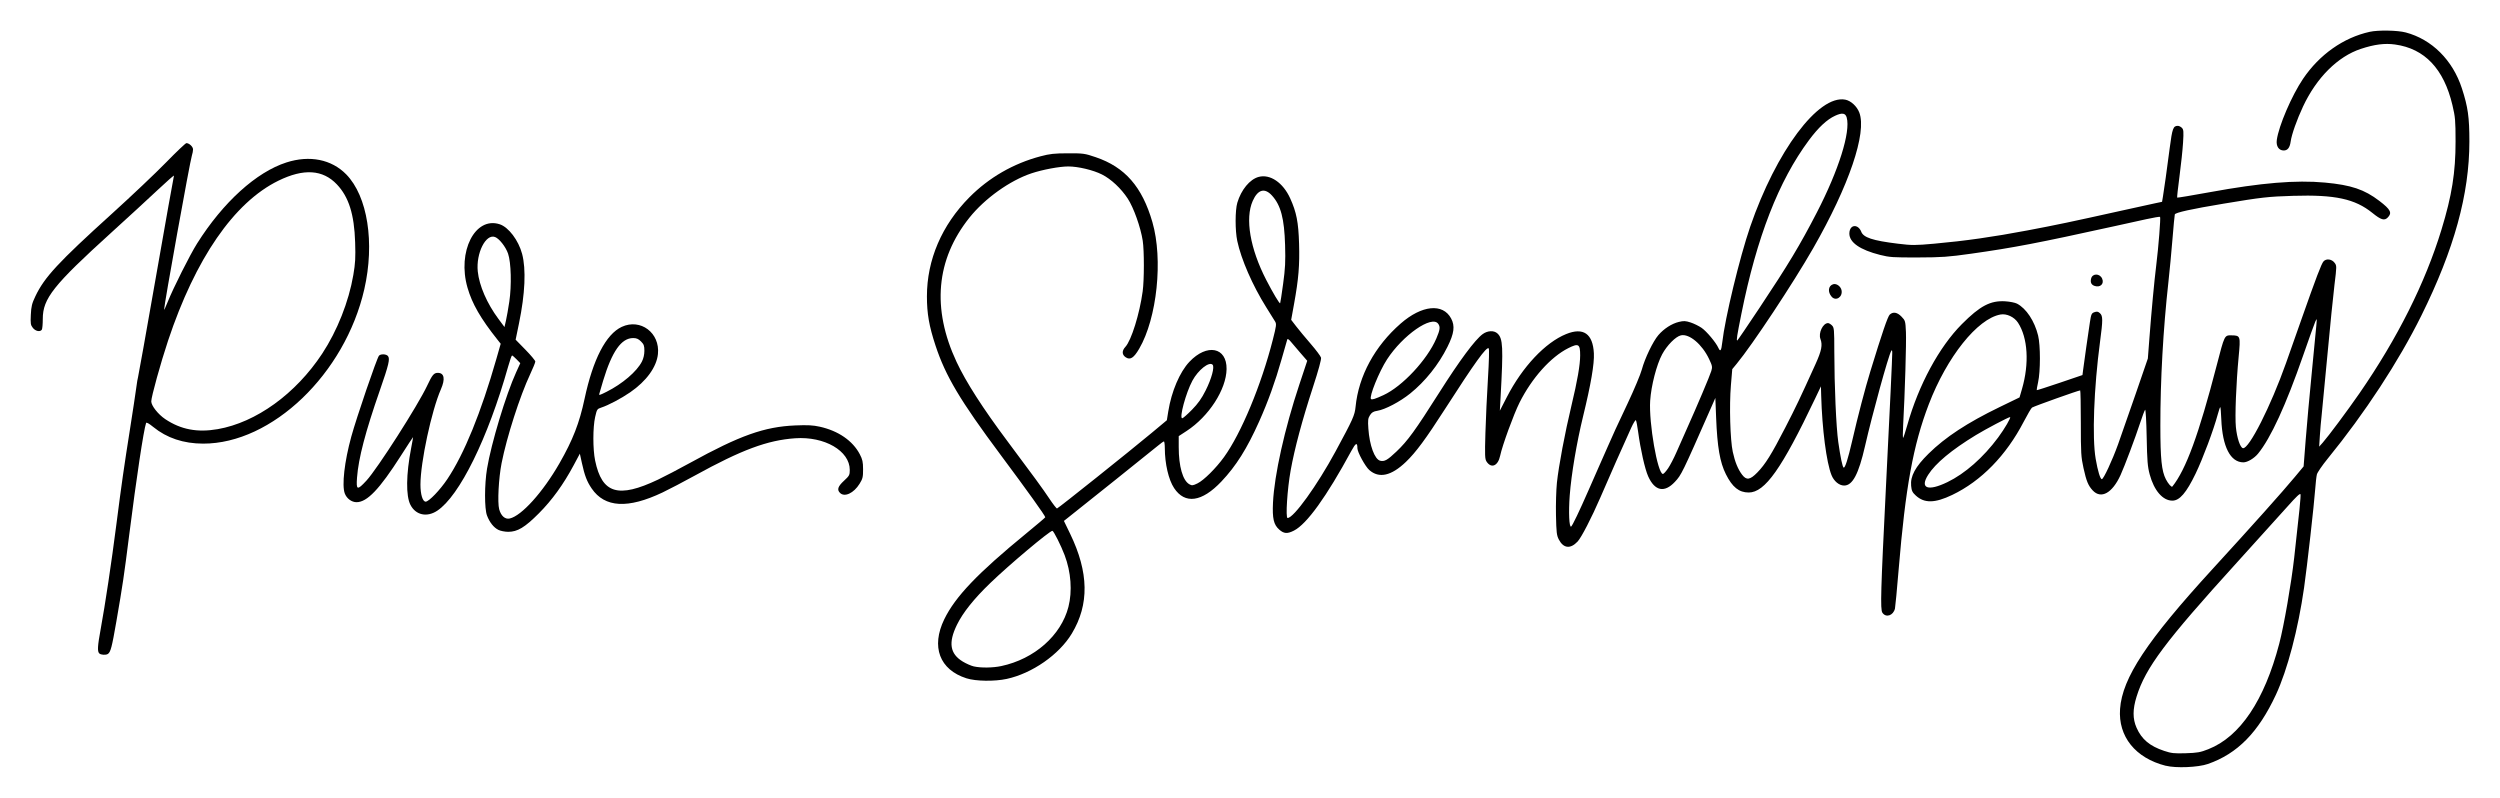
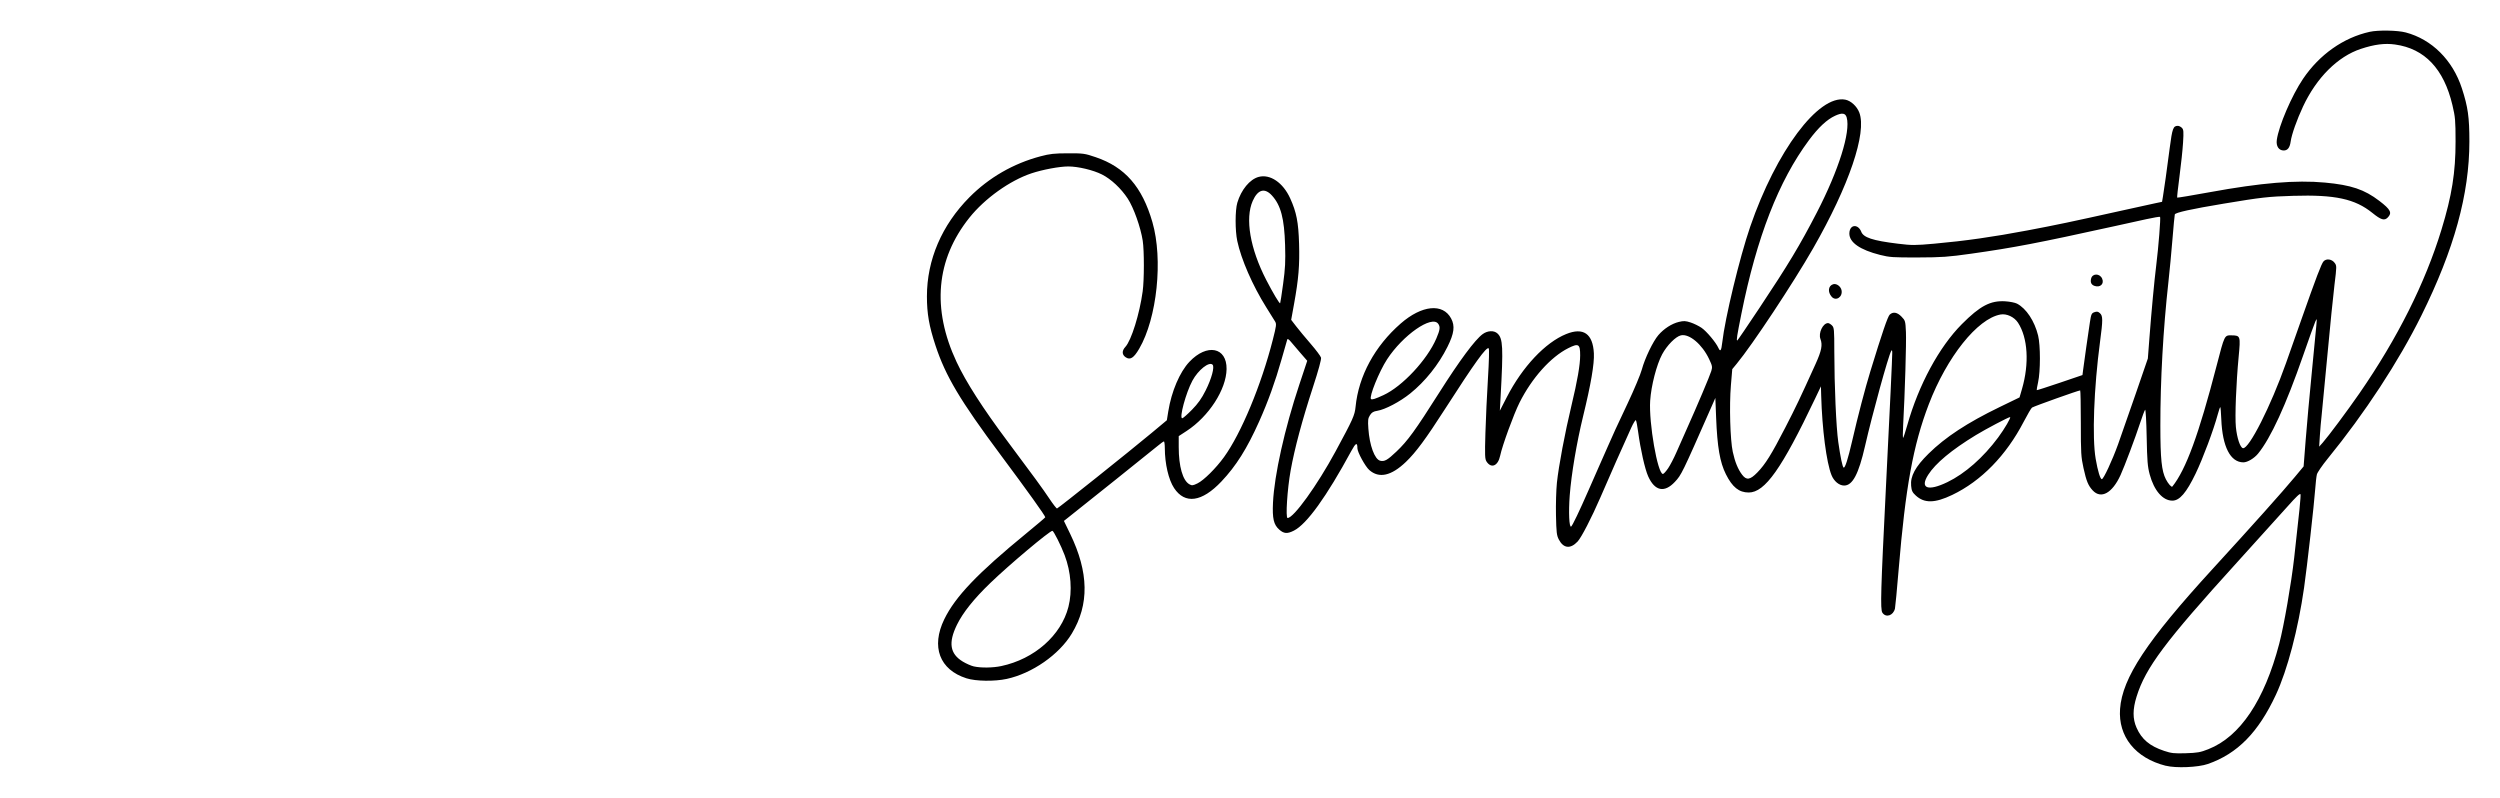
<svg xmlns="http://www.w3.org/2000/svg" xmlns:ns1="http://www.inkscape.org/namespaces/inkscape" xmlns:ns2="http://sodipodi.sourceforge.net/DTD/sodipodi-0.dtd" width="407.905mm" height="130.187mm" viewBox="0 0 414.598 60.019" version="1.1" id="svg636" ns1:version="1.1.1 (3bf5ae0d25, 2021-09-20)" ns2:docname="logo-horizontal.svg">
  <ns2:namedview id="namedview638" pagecolor="#ffffff" bordercolor="#666666" borderopacity="1.0" ns1:pageshadow="2" ns1:pageopacity="0.0" ns1:pagecheckerboard="0" ns1:document-units="mm" showgrid="false" ns1:zoom="0.4454776" ns1:cx="578.03131" ns1:cy="465.79222" ns1:window-width="1920" ns1:window-height="1080" ns1:window-x="1920" ns1:window-y="0" ns1:window-maximized="1" ns1:current-layer="layer1" fit-margin-top="5" fit-margin-right="5" fit-margin-bottom="5" fit-margin-left="5" width="257.803mm" height="124.159mm" />
  <defs id="defs633" />
  <g ns1:label="Layer 1" ns1:groupmode="layer" id="layer1" transform="translate(-13.105,-52.594)">
-     <path style="fill:#000;stroke-width:0.192" d="m 29.569,124.805 c -0.337,-0.337 -0.287,-1.208 0.236,-4.056 0.75,-4.087 1.778,-10.944 2.602,-17.36 0.867,-6.748 1.236,-9.321 2.316,-16.164 0.418,-2.646 0.856,-5.544 0.974,-6.441 0.118,-0.897 0.249,-1.687 0.293,-1.757 0.043,-0.07 1.38,-7.562 2.972,-16.65 1.591,-9.088 2.937,-16.644 2.99,-16.792 0.053,-0.148 -1.139,0.895 -2.65,2.317 -1.511,1.422 -4.998,4.629 -7.75,7.125 -9.597,8.707 -11.35,10.915 -11.352,14.303 -5.8e-4,0.847 -0.071,1.648 -0.157,1.78 -0.272,0.42 -1.044,0.27 -1.486,-0.289 -0.373,-0.472 -0.41,-0.708 -0.341,-2.176 0.066,-1.396 0.182,-1.866 0.759,-3.079 1.505,-3.158 3.797,-5.631 12.676,-13.67 3.226,-2.921 7.272,-6.753 8.991,-8.515 1.719,-1.762 3.236,-3.204 3.373,-3.204 0.468,0 1.103,0.599 1.103,1.041 0,0.243 -0.085,0.692 -0.188,0.999 -0.315,0.935 -4.646,24.957 -4.613,25.581 0.005,0.102 0.269,-0.465 0.587,-1.259 0.931,-2.331 3.702,-7.844 4.884,-9.717 4.321,-6.85 9.814,-11.832 14.821,-13.442 3.844,-1.236 7.476,-0.51 9.915,1.982 3.544,3.622 4.758,11.351 2.992,19.061 -3.212,14.027 -15.312,25.611 -26.73,25.589 -3.249,-0.006 -6.016,-0.931 -8.263,-2.761 -0.724,-0.59 -1.138,-0.817 -1.193,-0.657 -0.406,1.18 -1.597,9.074 -2.794,18.526 -0.879,6.943 -1.068,8.217 -2.139,14.41 -0.735,4.248 -0.946,5.054 -1.401,5.358 -0.331,0.221 -1.169,0.172 -1.424,-0.084 z M 49.212,87.612 c 6.362,-1.11 12.93,-5.853 17.318,-12.51 2.498,-3.789 4.414,-8.627 5.17,-13.056 0.331,-1.94 0.383,-2.862 0.302,-5.417 -0.147,-4.647 -1.051,-7.516 -3.025,-9.603 -2.339,-2.473 -5.517,-2.673 -9.717,-0.61 -7.35,3.61 -13.745,12.89 -18.289,26.54 -1.226,3.682 -2.778,9.295 -2.78,10.05 -0.002,0.71 1.139,2.156 2.325,2.948 2.585,1.726 5.317,2.247 8.697,1.657 z M 95.759,104.316 c -0.775,-0.382 -1.456,-1.24 -1.891,-2.384 -0.432,-1.133 -0.427,-5.151 0.009,-7.78 0.697,-4.199 3.13,-12.255 4.826,-15.977 l 0.686,-1.506 -0.62,-0.639 c -0.341,-0.352 -0.677,-0.639 -0.748,-0.639 -0.071,0 -0.366,0.844 -0.657,1.876 -3.337,11.848 -8.05,21.423 -11.752,23.875 -1.707,1.131 -3.561,0.727 -4.437,-0.967 -0.771,-1.49 -0.729,-5.058 0.111,-9.403 0.193,-0.998 0.338,-1.827 0.322,-1.842 -0.016,-0.015 -0.931,1.385 -2.034,3.111 -3.544,5.544 -5.588,7.683 -7.342,7.683 -0.81,0 -1.62,-0.597 -1.942,-1.432 -0.516,-1.337 -0.063,-5.31 1.076,-9.449 0.88,-3.196 4.212,-12.941 4.583,-13.404 0.265,-0.331 1.202,-0.303 1.49,0.044 0.375,0.451 0.142,1.441 -1.336,5.68 -2.397,6.874 -3.551,11.286 -3.789,14.48 -0.157,2.105 0.024,2.163 1.559,0.505 1.807,-1.952 8.552,-12.497 10.077,-15.755 0.835,-1.784 1.111,-2.117 1.758,-2.117 1.077,0 1.268,1.007 0.517,2.718 -1.553,3.539 -3.392,12.104 -3.394,15.809 -9.6e-4,1.635 0.365,2.832 0.867,2.832 0.529,0 2.383,-1.93 3.595,-3.742 2.8,-4.187 5.579,-11.005 8.144,-19.983 l 0.703,-2.462 -0.545,-0.686 c -2.781,-3.497 -4.185,-5.933 -4.958,-8.603 -1.737,-5.998 1.251,-11.875 5.349,-10.522 1.462,0.483 3.11,2.666 3.704,4.908 0.676,2.553 0.497,6.596 -0.511,11.494 l -0.563,2.736 1.632,1.668 c 0.898,0.917 1.632,1.797 1.632,1.956 0,0.158 -0.382,1.1 -0.849,2.093 -1.699,3.614 -3.889,10.426 -4.742,14.753 -0.491,2.491 -0.703,6.544 -0.4,7.655 0.301,1.102 0.979,1.698 1.741,1.53 1.963,-0.431 5.507,-4.361 8.248,-9.144 2.227,-3.886 3.312,-6.673 4.173,-10.719 1.392,-6.538 3.544,-10.7 6.164,-11.92 3.108,-1.447 6.364,0.996 6.001,4.505 -0.223,2.163 -1.911,4.49 -4.601,6.345 -1.486,1.024 -3.63,2.157 -4.802,2.537 -0.677,0.219 -0.722,0.289 -1.01,1.556 -0.391,1.72 -0.393,5.344 -0.004,7.228 1.133,5.487 3.82,6.301 10.429,3.162 1.084,-0.515 3.481,-1.768 5.326,-2.784 8.241,-4.538 12.332,-5.992 17.448,-6.203 2.049,-0.085 2.93,-0.038 4.06,0.213 3.066,0.682 5.463,2.333 6.628,4.564 0.451,0.865 0.541,1.275 0.545,2.494 0.004,1.292 -0.061,1.566 -0.578,2.402 -0.969,1.567 -2.49,2.275 -3.251,1.514 -0.529,-0.529 -0.349,-1.074 0.66,-2.007 0.894,-0.826 0.962,-0.954 0.962,-1.799 0,-3.168 -4.181,-5.592 -9.058,-5.252 -4.599,0.321 -8.87,1.91 -16.649,6.193 -1.844,1.015 -4.239,2.268 -5.323,2.785 -5.766,2.746 -9.59,2.536 -11.769,-0.646 -0.79,-1.155 -1.168,-2.139 -1.63,-4.25 l -0.334,-1.527 -1.021,1.911 c -1.699,3.18 -3.584,5.785 -5.778,7.985 -2.337,2.343 -3.545,3.069 -5.096,3.062 -0.535,-0.002 -1.26,-0.146 -1.611,-0.319 z m 17.915,-22.886 c 2.658,-1.334 5.041,-3.371 5.889,-5.035 0.257,-0.503 0.406,-1.159 0.406,-1.781 0,-0.832 -0.087,-1.072 -0.562,-1.547 -0.426,-0.426 -0.741,-0.562 -1.299,-0.562 -1.959,0.002 -3.502,2.194 -4.983,7.082 -0.363,1.197 -0.66,2.214 -0.66,2.261 0,0.157 0.2,0.088 1.209,-0.419 z M 97.567,66.467 c 0.4,-2.681 0.302,-6.497 -0.204,-7.96 -0.391,-1.131 -1.455,-2.49 -2.158,-2.758 -1.535,-0.584 -3.176,2.686 -2.867,5.711 0.241,2.355 1.532,5.318 3.428,7.87 l 1.001,1.347 0.244,-1.058 c 0.134,-0.582 0.384,-2 0.556,-3.151 z" id="path97" />
-   </g>
+     </g>
  <g ns1:label="Layer 1" ns1:groupmode="layer" id="g7" transform="translate(30.412,-56.663)">
    <path style="fill:#000;fill-opacity:1;stroke-width:0.192" d="m 328.757,147.507 c -5.037,-1.276 -7.912,-4.852 -7.58,-9.428 0.373,-5.146 4.429,-11.283 15.325,-23.187 6.749,-7.373 11.576,-12.773 13.675,-15.298 l 1.44,-1.732 0.346,-4.426 c 0.19,-2.434 0.641,-7.413 1.002,-11.064 0.361,-3.651 0.704,-7.201 0.762,-7.889 0.105,-1.231 0.102,-1.241 -0.181,-0.614 -0.158,0.35 -1.059,2.862 -2.002,5.58 -2.851,8.219 -5.377,13.718 -7.487,16.296 -0.635,0.777 -1.75,1.441 -2.42,1.442 -2.157,0.004 -3.488,-2.582 -3.672,-7.136 -0.043,-1.067 -0.116,-1.978 -0.161,-2.023 -0.045,-0.045 -0.239,0.504 -0.43,1.22 -0.678,2.537 -2.461,7.302 -3.672,9.814 -1.529,3.171 -2.651,4.476 -3.848,4.476 -1.597,0 -3.038,-1.666 -3.762,-4.346 -0.35,-1.296 -0.425,-2.222 -0.503,-6.206 -0.052,-2.637 -0.165,-4.61 -0.259,-4.516 -0.092,0.092 -0.463,1.073 -0.825,2.181 -0.796,2.436 -2.585,7.196 -3.252,8.653 -1.37,2.995 -3.228,4.019 -4.611,2.54 -0.744,-0.795 -1.05,-1.538 -1.53,-3.716 -0.403,-1.824 -0.442,-2.478 -0.442,-7.436 0,-2.99 -0.049,-5.436 -0.107,-5.436 -0.291,8e-5 -7.526,2.579 -7.982,2.846 -0.129,0.075 -0.751,1.132 -1.383,2.349 -2.904,5.595 -7.05,9.839 -11.859,12.14 -2.876,1.376 -4.614,1.406 -6.034,0.104 -0.57,-0.522 -0.699,-0.789 -0.778,-1.613 -0.154,-1.6 0.702,-3.178 2.896,-5.337 2.786,-2.742 6.416,-5.123 11.759,-7.715 l 3.324,-1.612 0.407,-1.399 c 1.229,-4.229 0.973,-8.486 -0.66,-10.989 -0.623,-0.955 -1.886,-1.546 -2.907,-1.361 -3.826,0.694 -8.882,7.028 -11.893,14.898 -2.588,6.764 -3.86,13.748 -4.997,27.418 -0.273,3.281 -0.547,6.182 -0.608,6.446 -0.275,1.177 -1.506,1.579 -2.092,0.683 -0.354,-0.541 -0.266,-3.627 0.593,-20.792 0.66,-13.177 1.055,-21.583 1.048,-22.294 -0.004,-0.434 -0.052,-0.523 -0.171,-0.316 -0.48,0.841 -3.117,10.416 -4.345,15.781 -1.065,4.654 -2.065,6.541 -3.464,6.541 -0.825,0 -1.687,-0.713 -2.095,-1.733 -0.838,-2.093 -1.554,-7.617 -1.71,-13.18 l -0.043,-1.539 -0.961,2.02 c -5.538,11.642 -8.325,15.586 -11.015,15.586 -1.607,0 -2.709,-0.882 -3.783,-3.027 -0.993,-1.983 -1.43,-4.508 -1.622,-9.384 l -0.129,-3.271 -0.805,1.828 c -4.706,10.69 -4.826,10.935 -5.907,12.091 -1.736,1.856 -3.332,1.525 -4.428,-0.918 -0.542,-1.208 -1.273,-4.454 -1.671,-7.421 -0.128,-0.953 -0.293,-1.801 -0.368,-1.885 -0.075,-0.084 -0.422,0.479 -0.772,1.251 -1.82,4.016 -3.118,6.947 -5.13,11.592 -1.444,3.334 -3.144,6.62 -3.763,7.277 -1.198,1.27 -2.339,1.146 -3.116,-0.34 -0.352,-0.673 -0.411,-1.178 -0.47,-4.023 -0.037,-1.789 0.032,-4.214 0.155,-5.388 0.288,-2.761 1.335,-8.314 2.416,-12.815 0.978,-4.073 1.44,-6.737 1.441,-8.307 0.002,-1.896 -0.263,-2.056 -1.978,-1.195 -2.913,1.464 -6.032,4.948 -8.074,9.021 -0.973,1.94 -2.867,7.132 -3.217,8.818 -0.351,1.689 -1.468,2.169 -2.255,0.968 -0.276,-0.422 -0.299,-0.988 -0.189,-4.748 0.068,-2.348 0.258,-6.426 0.422,-9.063 0.175,-2.816 0.227,-4.865 0.126,-4.966 -0.349,-0.349 -2.329,2.399 -7.241,10.049 -3.18,4.953 -4.841,7.2 -6.486,8.777 -2.429,2.328 -4.454,2.78 -6.074,1.357 -0.675,-0.593 -1.977,-2.975 -1.977,-3.619 0,-1.031 -0.27,-0.911 -1.006,0.447 -4.119,7.6 -7.38,12.127 -9.521,13.215 -1.094,0.556 -1.653,0.518 -2.429,-0.163 -0.931,-0.817 -1.167,-1.836 -1.041,-4.482 0.219,-4.581 1.928,-12.243 4.367,-19.574 l 1.312,-3.945 -1.089,-1.251 c -0.599,-0.688 -1.325,-1.539 -1.614,-1.891 -0.347,-0.424 -0.554,-0.554 -0.613,-0.385 -0.049,0.141 -0.479,1.641 -0.957,3.334 -1.021,3.615 -2.232,6.972 -3.696,10.244 -2.027,4.53 -3.818,7.378 -6.265,9.966 -3.237,3.422 -6.045,3.815 -7.845,1.097 -0.921,-1.39 -1.532,-4.022 -1.541,-6.635 -0.002,-0.609 -0.07,-1.106 -0.152,-1.106 -0.081,0 -0.579,0.361 -1.106,0.802 -0.775,0.648 -12.527,10.055 -14.866,11.898 l -0.61,0.481 1.038,2.144 c 3.097,6.398 3.184,11.713 0.27,16.544 -2.105,3.49 -6.574,6.602 -10.793,7.515 -2.03,0.439 -5.125,0.393 -6.673,-0.1 -4.47,-1.425 -5.901,-5.231 -3.682,-9.792 1.829,-3.759 5.525,-7.627 13.623,-14.26 1.72,-1.409 3.127,-2.604 3.127,-2.656 0,-0.245 -2.903,-4.301 -7.393,-10.328 -6.735,-9.042 -9.145,-13.09 -10.816,-18.167 -1.059,-3.216 -1.419,-5.281 -1.419,-8.138 0,-6.064 2.466,-11.814 7.048,-16.435 3.242,-3.27 7.282,-5.597 11.795,-6.795 1.544,-0.41 2.278,-0.49 4.536,-0.496 2.563,-0.007 2.787,0.024 4.61,0.643 4.863,1.649 7.707,4.908 9.404,10.773 1.789,6.184 0.772,15.919 -2.193,20.997 -0.894,1.531 -1.483,1.907 -2.225,1.421 -0.647,-0.424 -0.67,-1.079 -0.061,-1.736 0.984,-1.062 2.355,-5.465 2.865,-9.198 0.259,-1.897 0.264,-6.756 0.009,-8.405 -0.345,-2.232 -1.501,-5.478 -2.485,-6.984 -1.1,-1.683 -2.758,-3.233 -4.274,-3.999 -1.452,-0.733 -3.953,-1.33 -5.581,-1.331 -1.456,-10e-4 -4.28,0.527 -6.128,1.146 -3.582,1.201 -7.723,4.162 -10.268,7.343 -5.546,6.932 -6.274,15.089 -2.135,23.932 1.563,3.34 4.356,7.691 8.449,13.161 4.305,5.754 5.862,7.887 6.937,9.502 0.618,0.929 1.192,1.665 1.275,1.636 0.291,-0.103 12.08,-9.515 15.685,-12.523 l 2.527,-2.108 0.235,-1.466 c 0.53,-3.309 1.903,-6.531 3.505,-8.225 2.912,-3.079 6.215,-2.434 6.164,1.203 -0.048,3.385 -2.941,7.865 -6.637,10.274 l -1.299,0.847 v 1.82 c 0,3.204 0.671,5.549 1.764,6.164 0.433,0.244 0.574,0.229 1.351,-0.147 1.036,-0.502 3.05,-2.498 4.397,-4.359 2.849,-3.936 6.191,-11.978 8.099,-19.485 0.594,-2.338 0.624,-2.591 0.36,-3.021 -0.159,-0.258 -0.819,-1.318 -1.468,-2.355 -2.263,-3.618 -4.148,-7.936 -4.794,-10.983 -0.366,-1.728 -0.362,-5.089 0.008,-6.335 0.641,-2.158 2.073,-3.891 3.541,-4.287 1.899,-0.511 4.047,0.95 5.229,3.559 1.043,2.3 1.365,3.942 1.472,7.5 0.108,3.598 -0.079,5.851 -0.824,9.968 l -0.485,2.678 0.825,1.073 c 0.454,0.59 1.542,1.901 2.419,2.914 0.877,1.012 1.645,2.039 1.707,2.282 0.072,0.28 -0.419,2.072 -1.344,4.907 -1.785,5.473 -3.039,10.155 -3.698,13.817 -0.553,3.071 -0.861,7.871 -0.506,7.871 1.01,0 4.894,-5.392 7.949,-11.033 2.907,-5.37 3.187,-5.993 3.327,-7.415 0.502,-5.109 3.183,-10.053 7.485,-13.806 3.5,-3.053 6.986,-3.404 8.359,-0.842 0.668,1.247 0.51,2.475 -0.607,4.714 -1.474,2.956 -3.689,5.729 -6.178,7.733 -1.701,1.37 -4.163,2.665 -5.456,2.869 -0.653,0.103 -0.921,0.265 -1.216,0.73 -0.328,0.518 -0.363,0.816 -0.265,2.233 0.193,2.78 1.042,5.085 1.958,5.315 0.712,0.179 1.2,-0.096 2.697,-1.518 1.868,-1.774 3.11,-3.485 7.089,-9.762 3.395,-5.355 5.937,-8.781 7.208,-9.713 0.817,-0.599 1.882,-0.647 2.458,-0.11 0.912,0.849 0.979,2.229 0.516,10.593 l -0.122,2.213 1.164,-2.261 c 2.588,-5.028 6.362,-9.037 9.834,-10.448 2.854,-1.16 4.432,-0.061 4.597,3.203 0.088,1.733 -0.492,5.119 -1.781,10.406 -1.072,4.397 -1.957,9.628 -2.224,13.147 -0.211,2.779 -0.093,5.373 0.234,5.17 0.203,-0.125 1.397,-2.62 2.89,-6.036 0.532,-1.217 1.293,-2.949 1.691,-3.848 0.398,-0.9 1.087,-2.458 1.53,-3.464 1.122,-2.545 1.103,-2.504 3.278,-7.118 1.072,-2.275 2.124,-4.786 2.336,-5.58 0.493,-1.842 1.856,-4.676 2.744,-5.707 0.918,-1.065 2.222,-1.905 3.396,-2.186 0.815,-0.195 1.112,-0.181 1.954,0.094 0.546,0.179 1.363,0.579 1.814,0.89 0.83,0.571 2.367,2.404 2.784,3.32 0.325,0.714 0.486,0.493 0.641,-0.881 0.455,-4.036 2.885,-14.104 4.634,-19.198 4.309,-12.547 11.314,-21.921 15.76,-21.087 0.934,0.175 1.937,1.094 2.337,2.14 1.28,3.351 -1.702,12.122 -7.655,22.515 -3.339,5.83 -10.07,15.995 -12.683,19.154 l -0.731,0.884 -0.224,2.676 c -0.281,3.351 -0.12,9.066 0.311,11.047 0.363,1.668 0.862,2.888 1.55,3.79 0.726,0.952 1.313,0.865 2.522,-0.374 1.327,-1.36 2.35,-3.004 4.641,-7.456 1.796,-3.491 2.409,-4.778 5.019,-10.544 0.996,-2.2 1.181,-3.152 0.806,-4.139 -0.374,-0.985 0.413,-2.636 1.258,-2.636 0.147,0 0.441,0.173 0.652,0.385 0.36,0.36 0.385,0.645 0.39,4.378 0.008,5.669 0.307,12.484 0.657,14.961 0.348,2.466 0.693,4.12 0.885,4.238 0.228,0.141 0.726,-1.41 1.421,-4.431 0.955,-4.149 2.135,-8.662 3.018,-11.545 1.956,-6.384 2.884,-9.098 3.213,-9.396 0.565,-0.512 1.239,-0.393 1.952,0.343 0.624,0.644 0.647,0.723 0.732,2.55 0.082,1.738 -0.172,10.207 -0.462,15.451 -0.067,1.217 -0.067,2.162 0,2.1 0.068,-0.062 0.377,-1.015 0.688,-2.117 1.873,-6.655 5.277,-12.954 9.047,-16.742 3.03,-3.044 4.747,-3.944 7.225,-3.786 0.741,0.047 1.607,0.221 1.924,0.387 1.531,0.799 2.909,2.884 3.498,5.293 0.399,1.631 0.397,5.939 -0.005,7.745 -0.153,0.688 -0.254,1.277 -0.225,1.308 0.029,0.032 1.748,-0.519 3.819,-1.223 l 3.766,-1.281 0.101,-0.797 c 0.162,-1.283 0.867,-6.244 1.124,-7.912 0.216,-1.404 0.281,-1.55 0.76,-1.719 0.415,-0.146 0.604,-0.111 0.914,0.17 0.496,0.449 0.498,1.103 0.017,4.72 -1.023,7.693 -1.33,15.926 -0.725,19.435 0.349,2.022 0.757,3.367 1.022,3.367 0.282,0 1.719,-3.084 2.69,-5.773 0.497,-1.376 1.812,-5.143 2.922,-8.37 l 2.019,-5.869 0.257,-3.367 c 0.351,-4.6 0.807,-9.467 1.137,-12.123 0.368,-2.968 0.757,-7.87 0.633,-7.994 -0.055,-0.055 -1.085,0.118 -2.291,0.383 -1.205,0.265 -3.577,0.787 -5.27,1.16 -12.731,2.803 -16.702,3.565 -23.764,4.562 -3.827,0.54 -4.854,0.613 -8.852,0.625 -4.088,0.012 -4.688,-0.028 -6.254,-0.422 -3.328,-0.838 -5.099,-2.069 -5.099,-3.545 0,-0.93 0.58,-1.459 1.262,-1.148 0.27,0.123 0.582,0.486 0.694,0.806 0.348,1 1.889,1.512 6.087,2.024 2.355,0.287 2.826,0.287 6.059,-0.002 5.067,-0.453 9.74,-1.119 15.436,-2.198 4.92,-0.932 7.066,-1.383 15.683,-3.297 2.381,-0.529 4.849,-1.07 5.484,-1.204 l 1.155,-0.243 0.145,-0.863 c 0.202,-1.206 0.64,-4.342 1.127,-8.079 0.423,-3.244 0.575,-3.656 1.349,-3.656 0.184,0 0.482,0.148 0.663,0.328 0.287,0.287 0.312,0.596 0.198,2.453 -0.071,1.169 -0.337,3.683 -0.589,5.587 -0.253,1.904 -0.426,3.494 -0.386,3.535 0.04,0.04 2.48,-0.367 5.422,-0.904 8.527,-1.558 14.273,-2.037 19.086,-1.591 4.354,0.404 6.536,1.139 9.024,3.041 1.881,1.438 2.153,1.987 1.371,2.769 -0.547,0.547 -1.104,0.377 -2.524,-0.773 -2.889,-2.337 -6.196,-3.052 -13.142,-2.839 -4.172,0.128 -5.173,0.241 -11.545,1.3 -5.347,0.889 -7.982,1.471 -8.085,1.784 -0.04,0.122 -0.212,1.953 -0.384,4.07 -0.171,2.117 -0.474,5.321 -0.674,7.12 -0.871,7.854 -1.344,16.303 -1.337,23.861 0.006,5.543 0.206,7.482 0.918,8.876 0.373,0.732 0.938,1.368 1.068,1.205 2.262,-2.829 4.385,-8.624 7.342,-20.04 1.324,-5.113 1.296,-5.055 2.462,-5.039 1.498,0.02 1.522,0.093 1.193,3.552 -0.418,4.4 -0.634,9.882 -0.46,11.654 0.179,1.818 0.715,3.417 1.174,3.505 0.989,0.19 4.625,-6.994 7.139,-14.106 0.486,-1.376 1.616,-4.58 2.511,-7.12 2.529,-7.18 3.36,-9.364 3.717,-9.757 0.456,-0.504 1.366,-0.383 1.832,0.245 0.361,0.486 0.361,0.543 -0.022,3.656 -0.214,1.739 -0.741,6.973 -1.17,11.629 -0.43,4.657 -0.861,9.159 -0.959,10.006 -0.098,0.847 -0.231,2.362 -0.294,3.367 l -0.116,1.828 0.599,-0.673 c 0.91,-1.023 4.146,-5.371 6.086,-8.178 6.304,-9.122 10.892,-18.278 13.597,-27.132 1.73,-5.661 2.342,-9.494 2.338,-14.624 -0.003,-3.504 -0.05,-4.045 -0.523,-6.045 -1.421,-6.006 -4.594,-9.356 -9.508,-10.04 -1.721,-0.239 -3.414,-0.023 -5.685,0.728 -3.817,1.262 -7.328,4.76 -9.57,9.536 -1.03,2.195 -1.897,4.647 -2.06,5.827 -0.14,1.017 -0.503,1.484 -1.152,1.484 -0.82,0 -1.29,-0.717 -1.148,-1.751 0.32,-2.337 2.475,-7.355 4.349,-10.127 2.726,-4.032 6.704,-6.837 11.065,-7.802 1.401,-0.31 4.609,-0.254 5.965,0.105 4.333,1.145 7.797,4.593 9.319,9.277 1.003,3.088 1.24,4.766 1.24,8.807 0.002,8.725 -2.53,17.906 -7.96,28.864 -3.785,7.639 -9.354,16.146 -15.545,23.745 -0.896,1.1 -1.698,2.269 -1.782,2.598 -0.084,0.328 -0.21,1.42 -0.28,2.425 -0.172,2.453 -1.348,12.881 -1.845,16.356 -0.988,6.909 -2.766,13.664 -4.675,17.764 -2.909,6.247 -6.373,9.772 -11.281,11.482 -1.619,0.564 -5.297,0.717 -6.981,0.29 z m 7.077,-2.758 c 5.247,-2.07 9.281,-8.08 11.742,-17.493 0.788,-3.015 1.992,-9.944 2.483,-14.288 0.866,-7.675 1.112,-10.141 1.044,-10.478 -0.048,-0.239 -0.678,0.351 -2.179,2.041 -1.161,1.307 -4.942,5.494 -8.401,9.304 -11.864,13.066 -15.11,17.403 -16.602,22.187 -0.664,2.13 -0.667,3.687 -0.008,5.18 0.846,1.916 2.188,3.041 4.577,3.835 1.203,0.4 1.661,0.449 3.591,0.39 1.936,-0.06 2.406,-0.144 3.752,-0.676 z m -200.205,-13.776 c 5.492,-1.164 9.932,-5.075 11.145,-9.815 0.665,-2.6 0.434,-5.767 -0.626,-8.576 -0.605,-1.603 -1.831,-4.041 -2.032,-4.041 -0.461,0 -7.179,5.646 -10.301,8.659 -2.723,2.627 -4.536,4.898 -5.526,6.92 -1.461,2.984 -1.168,4.82 0.974,6.111 0.566,0.341 1.383,0.7 1.816,0.797 1.188,0.267 3.139,0.243 4.552,-0.056 z m 156.915,-30.505 c 2.922,-1.414 5.942,-4.072 8.417,-7.407 1.067,-1.437 2.197,-3.377 1.968,-3.377 -0.255,0 -4.024,1.986 -5.659,2.982 -4.035,2.458 -6.708,4.684 -7.919,6.592 -1.429,2.253 -0.046,2.777 3.192,1.21 z m -46.324,-2.284 c 0.348,-0.511 0.968,-1.701 1.378,-2.645 0.41,-0.944 1.193,-2.713 1.741,-3.93 1.647,-3.66 3.81,-8.771 4.048,-9.566 0.204,-0.68 0.171,-0.856 -0.364,-1.988 -1.155,-2.444 -3.282,-4.236 -4.668,-3.931 -0.869,0.191 -2.313,1.649 -3.118,3.147 -0.923,1.72 -1.822,5.204 -1.986,7.695 -0.241,3.674 1.235,12.149 2.116,12.147 0.121,-1.9e-4 0.504,-0.418 0.852,-0.929 z m -78.971,-9.705 c 1.027,-1.049 1.597,-1.852 2.287,-3.223 0.981,-1.95 1.506,-3.904 1.145,-4.265 -0.567,-0.567 -2.39,0.877 -3.342,2.647 -1.082,2.011 -2.226,6.238 -1.689,6.238 0.127,0 0.847,-0.629 1.599,-1.398 z m 31.771,-2.44 c 3.144,-1.45 7.264,-5.868 8.775,-9.408 0.615,-1.442 0.673,-1.916 0.298,-2.43 -1.064,-1.455 -5.855,1.883 -8.479,5.908 -1.307,2.006 -3.014,6.225 -2.661,6.578 0.155,0.155 0.69,-0.013 2.067,-0.648 z m 62.31,-14.395 c 4.811,-7.231 6.77,-10.487 9.577,-15.923 3.61,-6.992 5.602,-13.332 4.937,-15.718 -0.209,-0.75 -0.758,-0.834 -1.924,-0.296 -1.364,0.629 -2.768,1.94 -4.339,4.053 -5.019,6.751 -8.656,16.098 -11.201,28.788 -0.744,3.712 -0.856,4.436 -0.685,4.436 0.045,0 1.681,-2.403 3.635,-5.34 z m -78.953,-4.04 c 0.354,-2.592 0.41,-3.694 0.329,-6.446 -0.13,-4.411 -0.705,-6.592 -2.162,-8.205 -1.218,-1.348 -2.36,-1.033 -3.208,0.883 -1.289,2.914 -0.437,7.897 2.237,13.086 1.12,2.173 2.206,3.993 2.314,3.877 0.035,-0.037 0.255,-1.474 0.49,-3.194 z m 90.972,2.116 c -0.692,-0.789 -0.571,-1.812 0.245,-2.071 0.545,-0.173 1.265,0.344 1.395,1.001 0.22,1.115 -0.938,1.871 -1.64,1.07 z m 43.568,-1.804 c -0.52,-0.192 -0.695,-0.588 -0.538,-1.214 0.22,-0.877 1.42,-0.876 1.82,0.002 0.401,0.879 -0.326,1.566 -1.282,1.212 z" id="path921" />
  </g>
</svg>